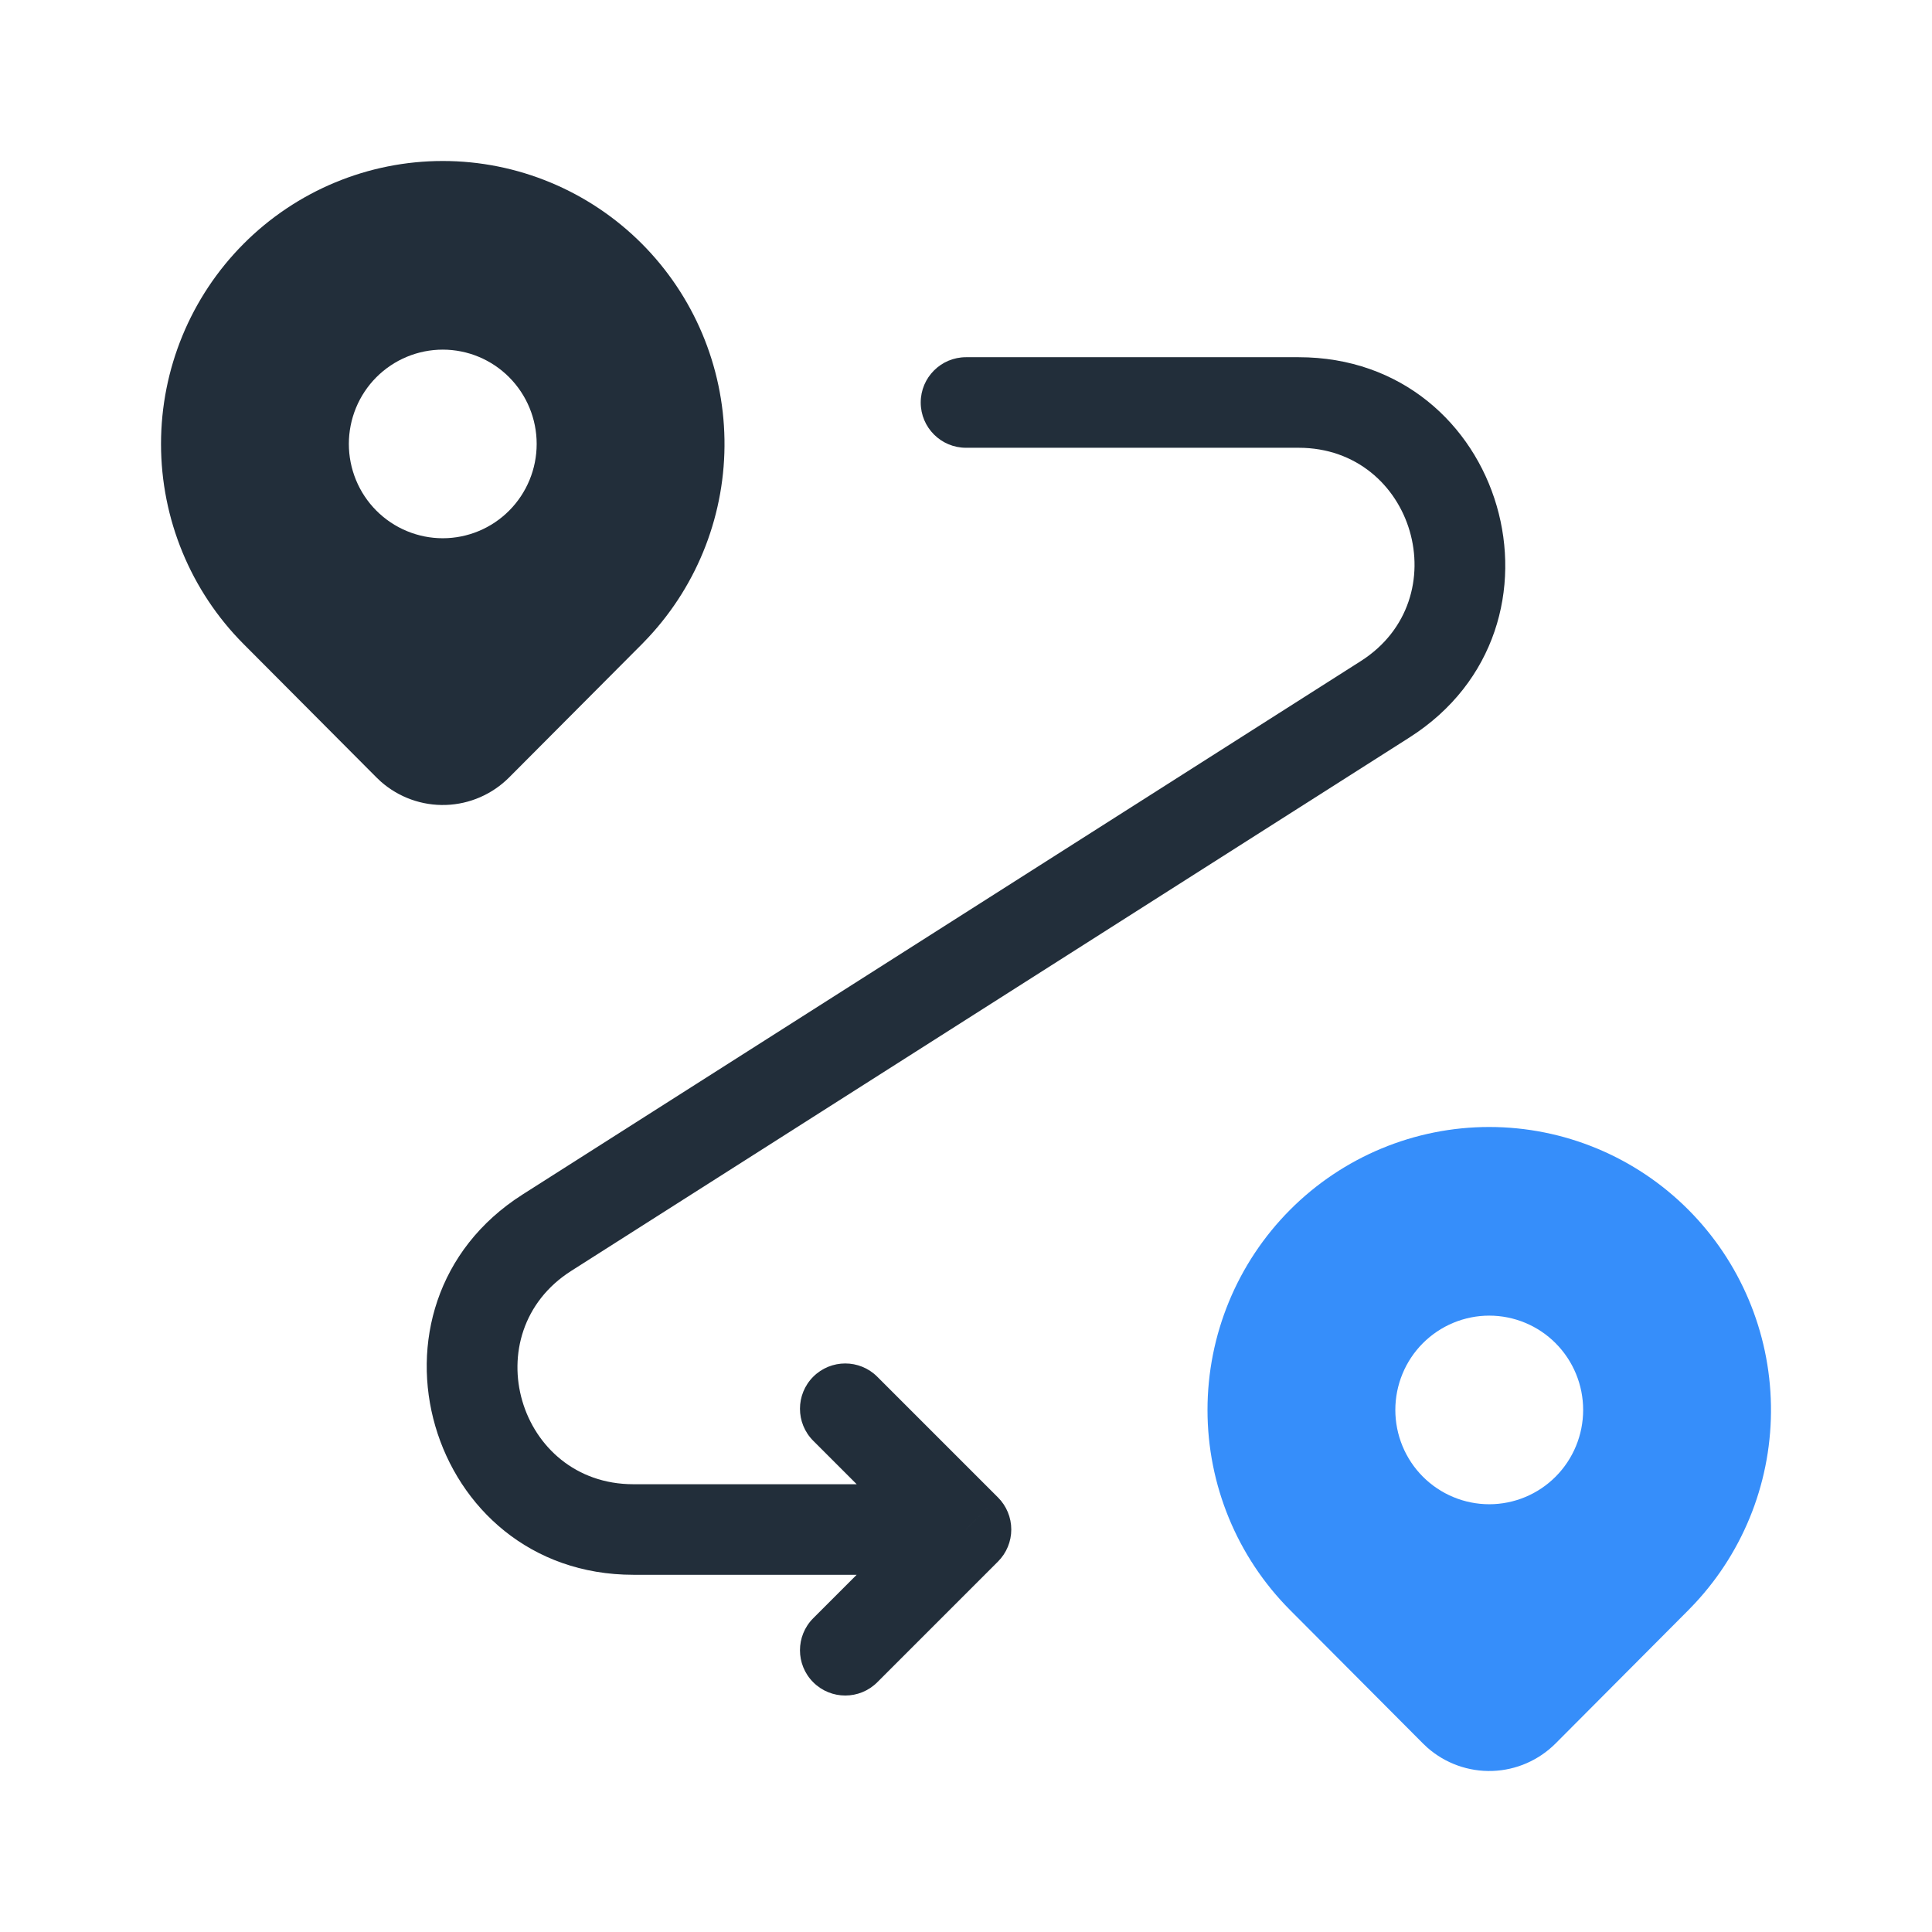
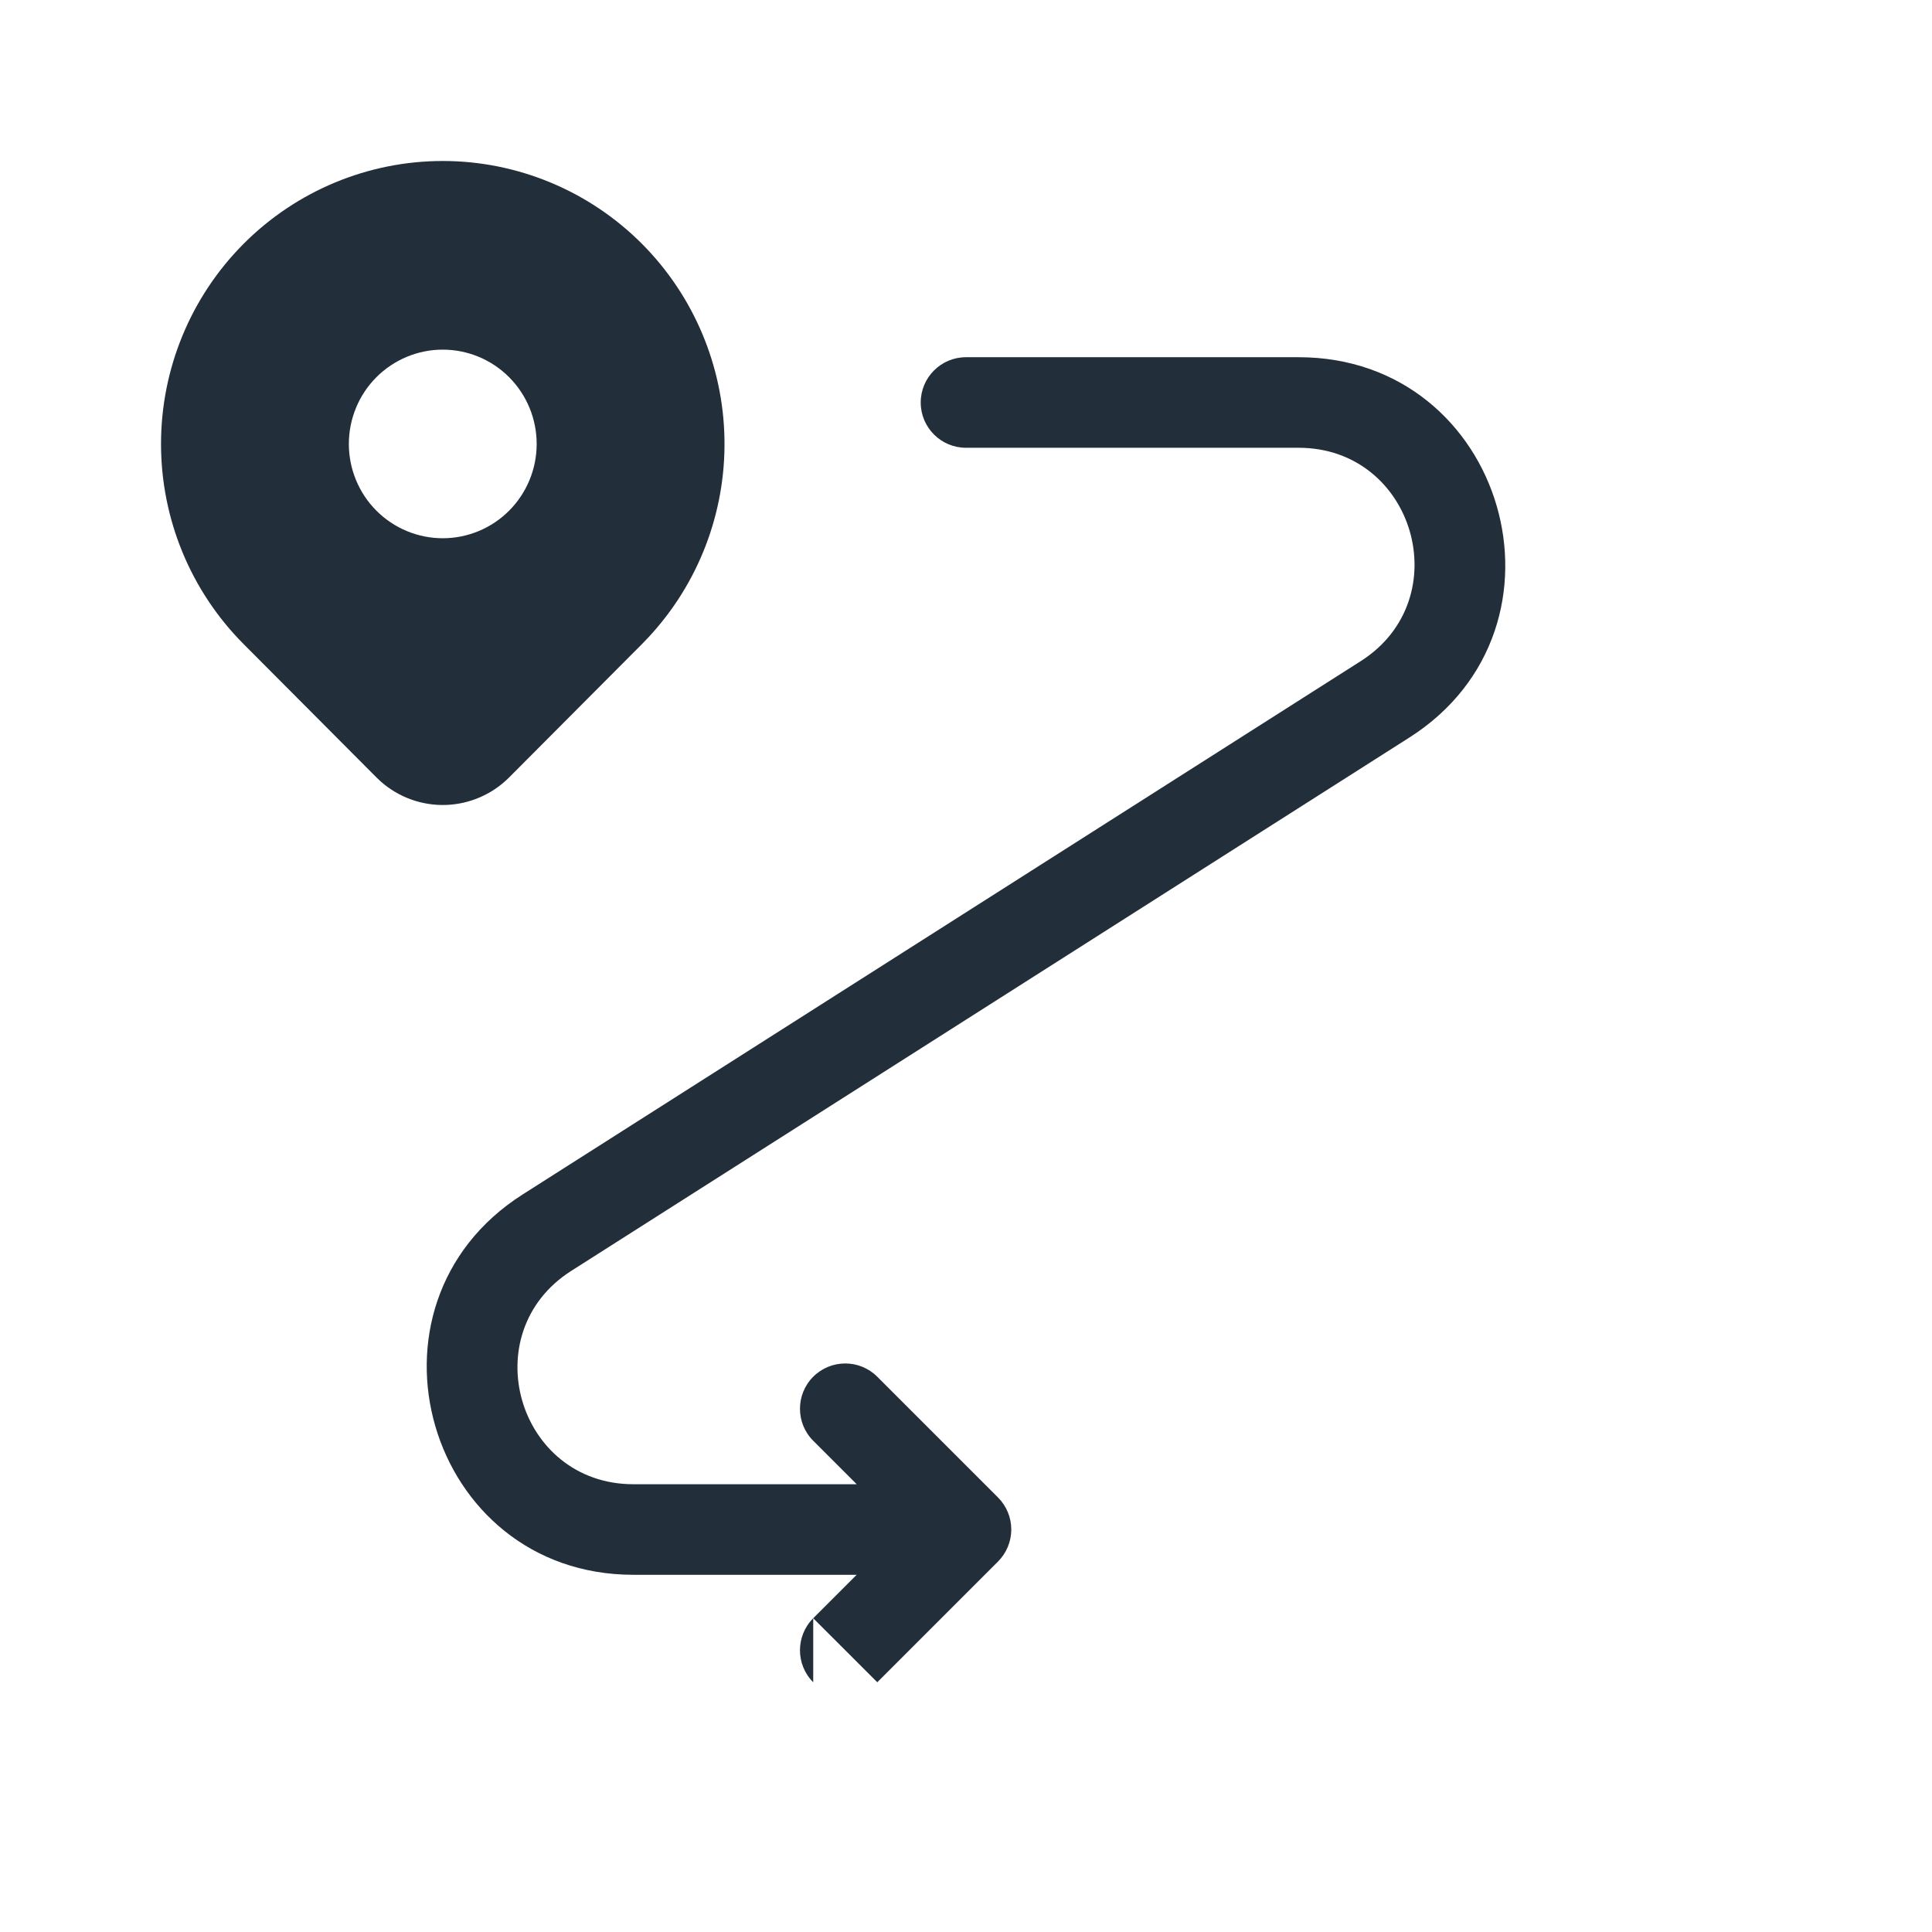
<svg xmlns="http://www.w3.org/2000/svg" width="64" height="64" viewBox="0 0 64 64" fill="none">
-   <path d="M32 11.833C31.172 11.833 30.5 12.505 30.5 13.333C30.5 14.162 31.172 14.833 32 14.833V11.833ZM32 50.667L33.061 51.727C33.342 51.446 33.5 51.064 33.5 50.667C33.5 50.269 33.342 49.887 33.061 49.606L32 50.667ZM45.882 23.166L46.687 24.432L45.882 23.166ZM18.118 40.834L18.924 42.099H18.924L18.118 40.834ZM29.061 45.606C28.475 45.02 27.525 45.02 26.939 45.606C26.354 46.192 26.354 47.142 26.939 47.727L29.061 45.606ZM26.939 53.606C26.354 54.192 26.354 55.142 26.939 55.727C27.525 56.313 28.475 56.313 29.061 55.727L26.939 53.606ZM43.018 11.833H32V14.833H43.018V11.833ZM32 49.167H20.982V52.167H32V49.167ZM45.076 21.901L17.313 39.568L18.924 42.099L46.687 24.432L45.076 21.901ZM33.061 49.606L29.061 45.606L26.939 47.727L30.939 51.727L33.061 49.606ZM30.939 49.606L26.939 53.606L29.061 55.727L33.061 51.727L30.939 49.606ZM20.982 49.167C17.146 49.167 15.688 44.158 18.924 42.099L17.313 39.568C11.545 43.239 14.145 52.167 20.982 52.167V49.167ZM43.018 14.833C46.853 14.833 48.312 19.842 45.076 21.901L46.687 24.432C52.455 20.761 49.855 11.833 43.018 11.833V14.833Z" fill="#222E3A" />
+   <path d="M32 11.833C31.172 11.833 30.5 12.505 30.5 13.333C30.5 14.162 31.172 14.833 32 14.833V11.833ZM32 50.667L33.061 51.727C33.342 51.446 33.5 51.064 33.5 50.667C33.5 50.269 33.342 49.887 33.061 49.606L32 50.667ZM45.882 23.166L46.687 24.432L45.882 23.166ZM18.118 40.834L18.924 42.099H18.924L18.118 40.834ZM29.061 45.606C28.475 45.02 27.525 45.02 26.939 45.606C26.354 46.192 26.354 47.142 26.939 47.727L29.061 45.606ZM26.939 53.606C26.354 54.192 26.354 55.142 26.939 55.727L26.939 53.606ZM43.018 11.833H32V14.833H43.018V11.833ZM32 49.167H20.982V52.167H32V49.167ZM45.076 21.901L17.313 39.568L18.924 42.099L46.687 24.432L45.076 21.901ZM33.061 49.606L29.061 45.606L26.939 47.727L30.939 51.727L33.061 49.606ZM30.939 49.606L26.939 53.606L29.061 55.727L33.061 51.727L30.939 49.606ZM20.982 49.167C17.146 49.167 15.688 44.158 18.924 42.099L17.313 39.568C11.545 43.239 14.145 52.167 20.982 52.167V49.167ZM43.018 14.833C46.853 14.833 48.312 19.842 45.076 21.901L46.687 24.432C52.455 20.761 49.855 11.833 43.018 11.833V14.833Z" fill="#222E3A" />
  <path d="M21.267 8.078C22.98 9.799 23.96 12.121 23.999 14.554C24.039 16.987 23.134 19.34 21.477 21.116L21.267 21.335L16.867 25.752C16.308 26.312 15.559 26.639 14.77 26.665C13.981 26.691 13.212 26.415 12.618 25.893L12.469 25.752L8.068 21.334C6.317 19.576 5.334 17.192 5.334 14.706C5.334 12.22 6.317 9.836 8.068 8.078C9.818 6.321 12.192 5.333 14.667 5.333C17.142 5.333 19.516 6.321 21.267 8.078ZM14.667 11.582C14.259 11.582 13.854 11.663 13.477 11.82C13.099 11.977 12.756 12.207 12.467 12.497C12.178 12.787 11.949 13.131 11.793 13.51C11.637 13.889 11.556 14.296 11.556 14.706C11.556 15.116 11.637 15.523 11.793 15.902C11.949 16.281 12.178 16.625 12.467 16.915C12.756 17.205 13.099 17.435 13.477 17.592C13.854 17.749 14.259 17.83 14.667 17.83C15.492 17.83 16.284 17.501 16.867 16.915C17.45 16.329 17.778 15.535 17.778 14.706C17.778 13.877 17.45 13.083 16.867 12.497C16.284 11.911 15.492 11.582 14.667 11.582Z" fill="#222E3A" />
-   <path d="M55.933 40.078C57.646 41.799 58.626 44.121 58.665 46.554C58.705 48.987 57.8 51.34 56.143 53.116L55.933 53.335L51.533 57.752C50.974 58.312 50.225 58.639 49.436 58.665C48.647 58.691 47.878 58.415 47.284 57.893L47.135 57.752L42.734 53.334C40.983 51.576 40 49.192 40 46.706C40 44.22 40.983 41.836 42.734 40.078C44.484 38.321 46.858 37.333 49.333 37.333C51.809 37.333 54.182 38.321 55.933 40.078ZM49.333 43.582C48.925 43.582 48.52 43.663 48.143 43.82C47.765 43.977 47.422 44.207 47.133 44.497C46.844 44.787 46.615 45.131 46.459 45.51C46.303 45.889 46.222 46.296 46.222 46.706C46.222 47.116 46.303 47.523 46.459 47.902C46.615 48.281 46.844 48.625 47.133 48.915C47.422 49.205 47.765 49.435 48.143 49.592C48.52 49.749 48.925 49.83 49.333 49.83C50.158 49.83 50.95 49.501 51.533 48.915C52.116 48.329 52.444 47.535 52.444 46.706C52.444 45.877 52.116 45.083 51.533 44.497C50.95 43.911 50.158 43.582 49.333 43.582Z" fill="#368EFA" />
</svg>